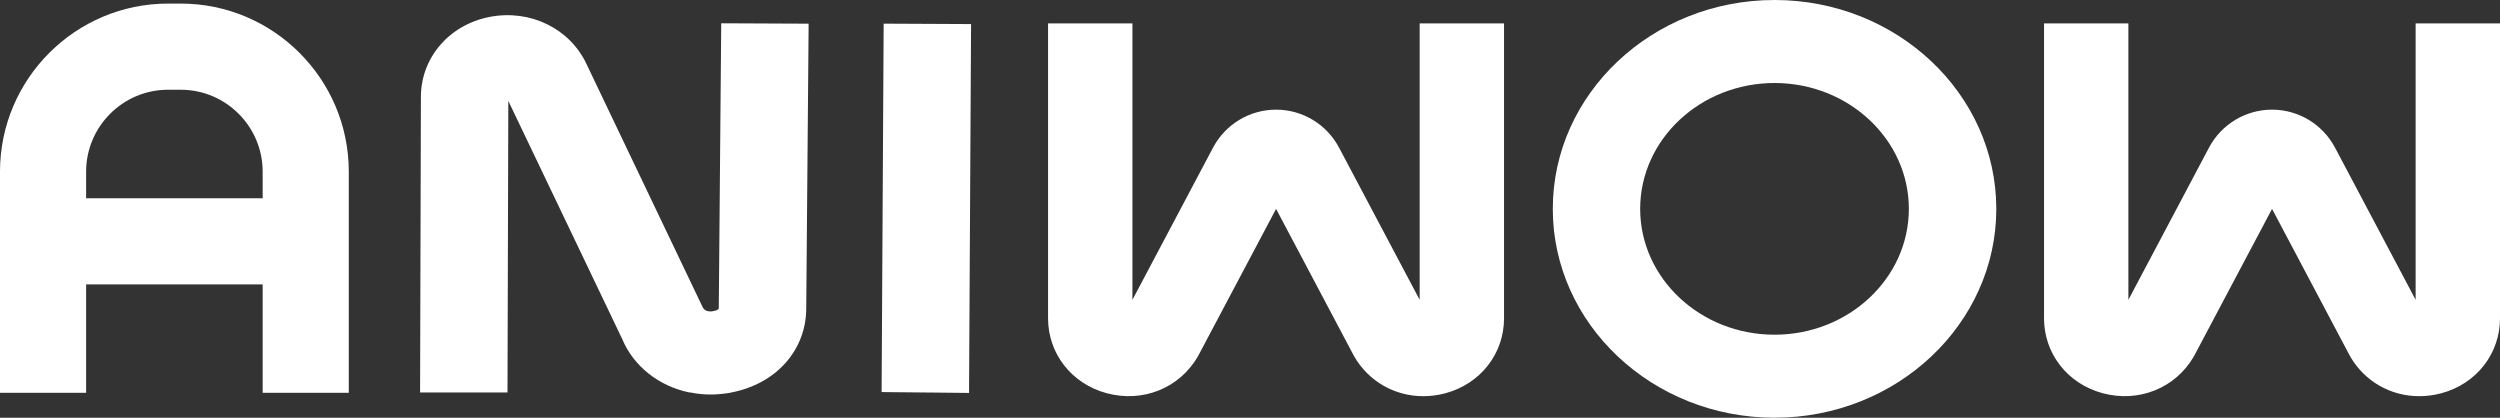
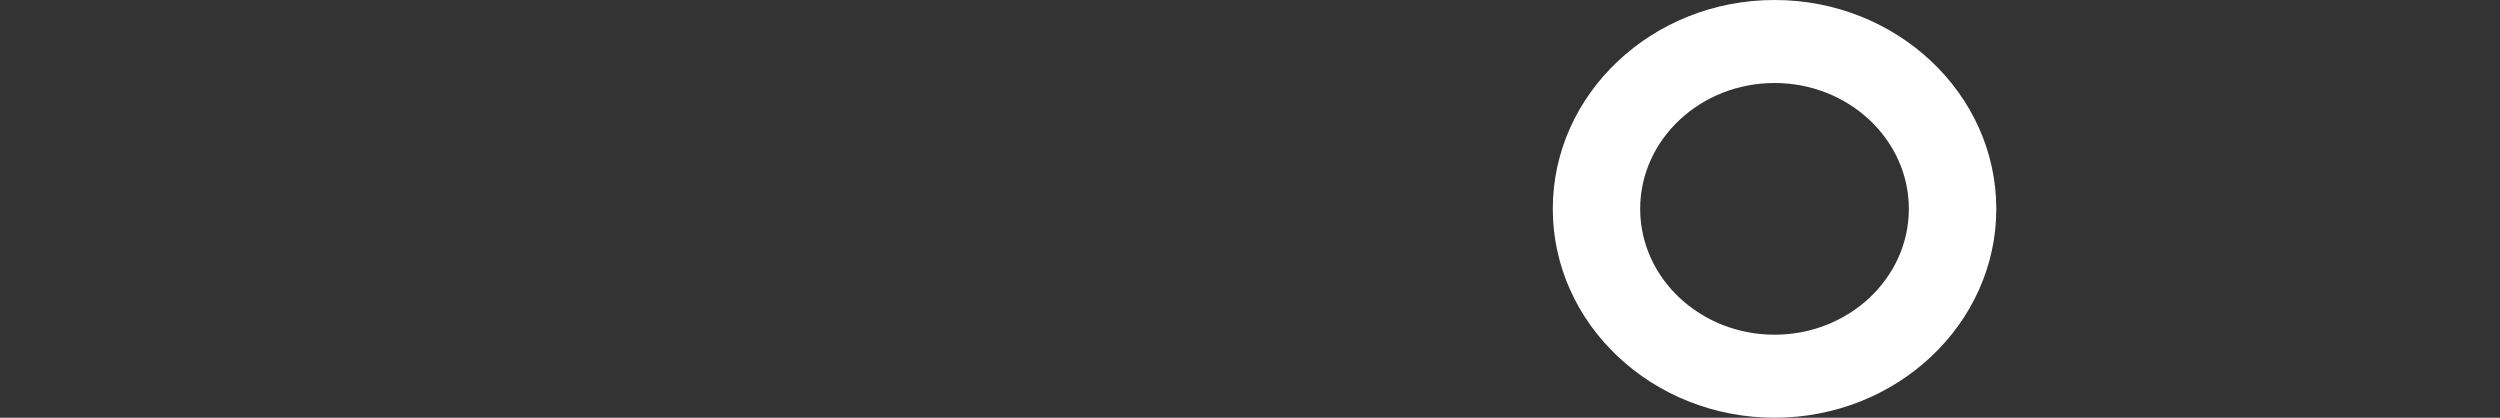
<svg xmlns="http://www.w3.org/2000/svg" id="_图层_2" data-name="图层 2" viewBox="0 0 697.84 116.6">
  <rect x="0" y="0" width="697.84" height="116.6" fill="#333333" stroke="none" />
  <defs>
    <style>
      .cls-1 {
        fill: #fff;
        stroke-width: 0px;
      }
    </style>
  </defs>
  <g id="_图层_1-2" data-name="图层 1">
    <path class="cls-1" d="M495.34,0c-34.13,0-61.9,26.15-61.9,58.3s27.77,58.3,61.9,58.3,61.9-26.15,61.9-58.3c-.01-32.14-27.78-58.3-61.9-58.3M532.83,58.3c0,19.37-16.82,35.13-37.5,35.13s-37.5-15.76-37.5-35.13,16.82-35.13,37.5-35.13,37.5,15.76,37.5,35.13" />
-     <polygon class="cls-1" points="246.66 6.6 246.09 109.44 258.29 109.56 260.8 109.58 269.38 109.67 269.38 109.67 270.5 109.68 270.5 108.46 271.06 6.72 246.66 6.6" />
-     <path class="cls-1" d="M200.64,85.94c0,.17,0,.63-1.51.89l-.15.04s-2.12.48-2.88-1.2l-32.37-67.76c-4.64-9.96-15.76-15.38-27.05-13.19-11.3,2.2-19.19,11.39-19.19,22.34l-.23,82.5h24.4l.23-81.39,31.79,66.46c3.15,7.54,10.12,13.11,18.65,14.9l.45.03c1.79.37,3.65.56,5.57.56,1.74,0,3.52-.16,5.33-.46.16-.02.3-.06.44-.1l.07-.02c12.48-2.4,20.86-11.84,20.86-23.49l.66-78.32v-1.12s-24.39-.11-24.39-.11l-.68,79.44Z" />
-     <path class="cls-1" d="M396.28,83.69l-22.48-42.44c-3.47-6.56-10.22-10.64-17.61-10.64s-14.14,4.08-17.61,10.64l-22.48,42.44V6.53h-23.55v82.31c0,9.88,6.58,18.29,16.37,20.92,10.1,2.71,20.33-1.42,25.46-10.28l21.82-41.17,21.6,40.79.21.39c4.08,7.05,11.38,11.1,19.28,11.1,2.03,0,4.11-.27,6.17-.82,9.79-2.63,16.37-11.04,16.37-20.92V6.54h-23.55v77.15h0Z" />
-     <path class="cls-1" d="M674.29,6.53v77.16l-22.48-42.44c-3.47-6.56-10.22-10.64-17.61-10.64s-14.14,4.08-17.61,10.64l-22.48,42.44V6.53h-23.55v82.31c0,9.88,6.58,18.29,16.37,20.92,10.1,2.71,20.33-1.42,25.46-10.28l21.82-41.17,21.6,40.79.21.39c4.08,7.05,11.38,11.1,19.28,11.1,2.03,0,4.11-.27,6.17-.82,9.79-2.63,16.37-11.04,16.37-20.92V6.54h-23.55Z" />
-     <path class="cls-1" d="M50.45,1h-3.53C21.05,1,0,22.05,0,47.92v61.72h24.04v-30.25h49.28v30.25h24.04v-61.72c.01-25.87-21.04-46.92-46.91-46.92M24.04,55.35v-7.43c0-12.61,10.26-22.87,22.87-22.87h3.54c12.61,0,22.87,10.26,22.87,22.87v7.43H24.04Z" />
  </g>
</svg>